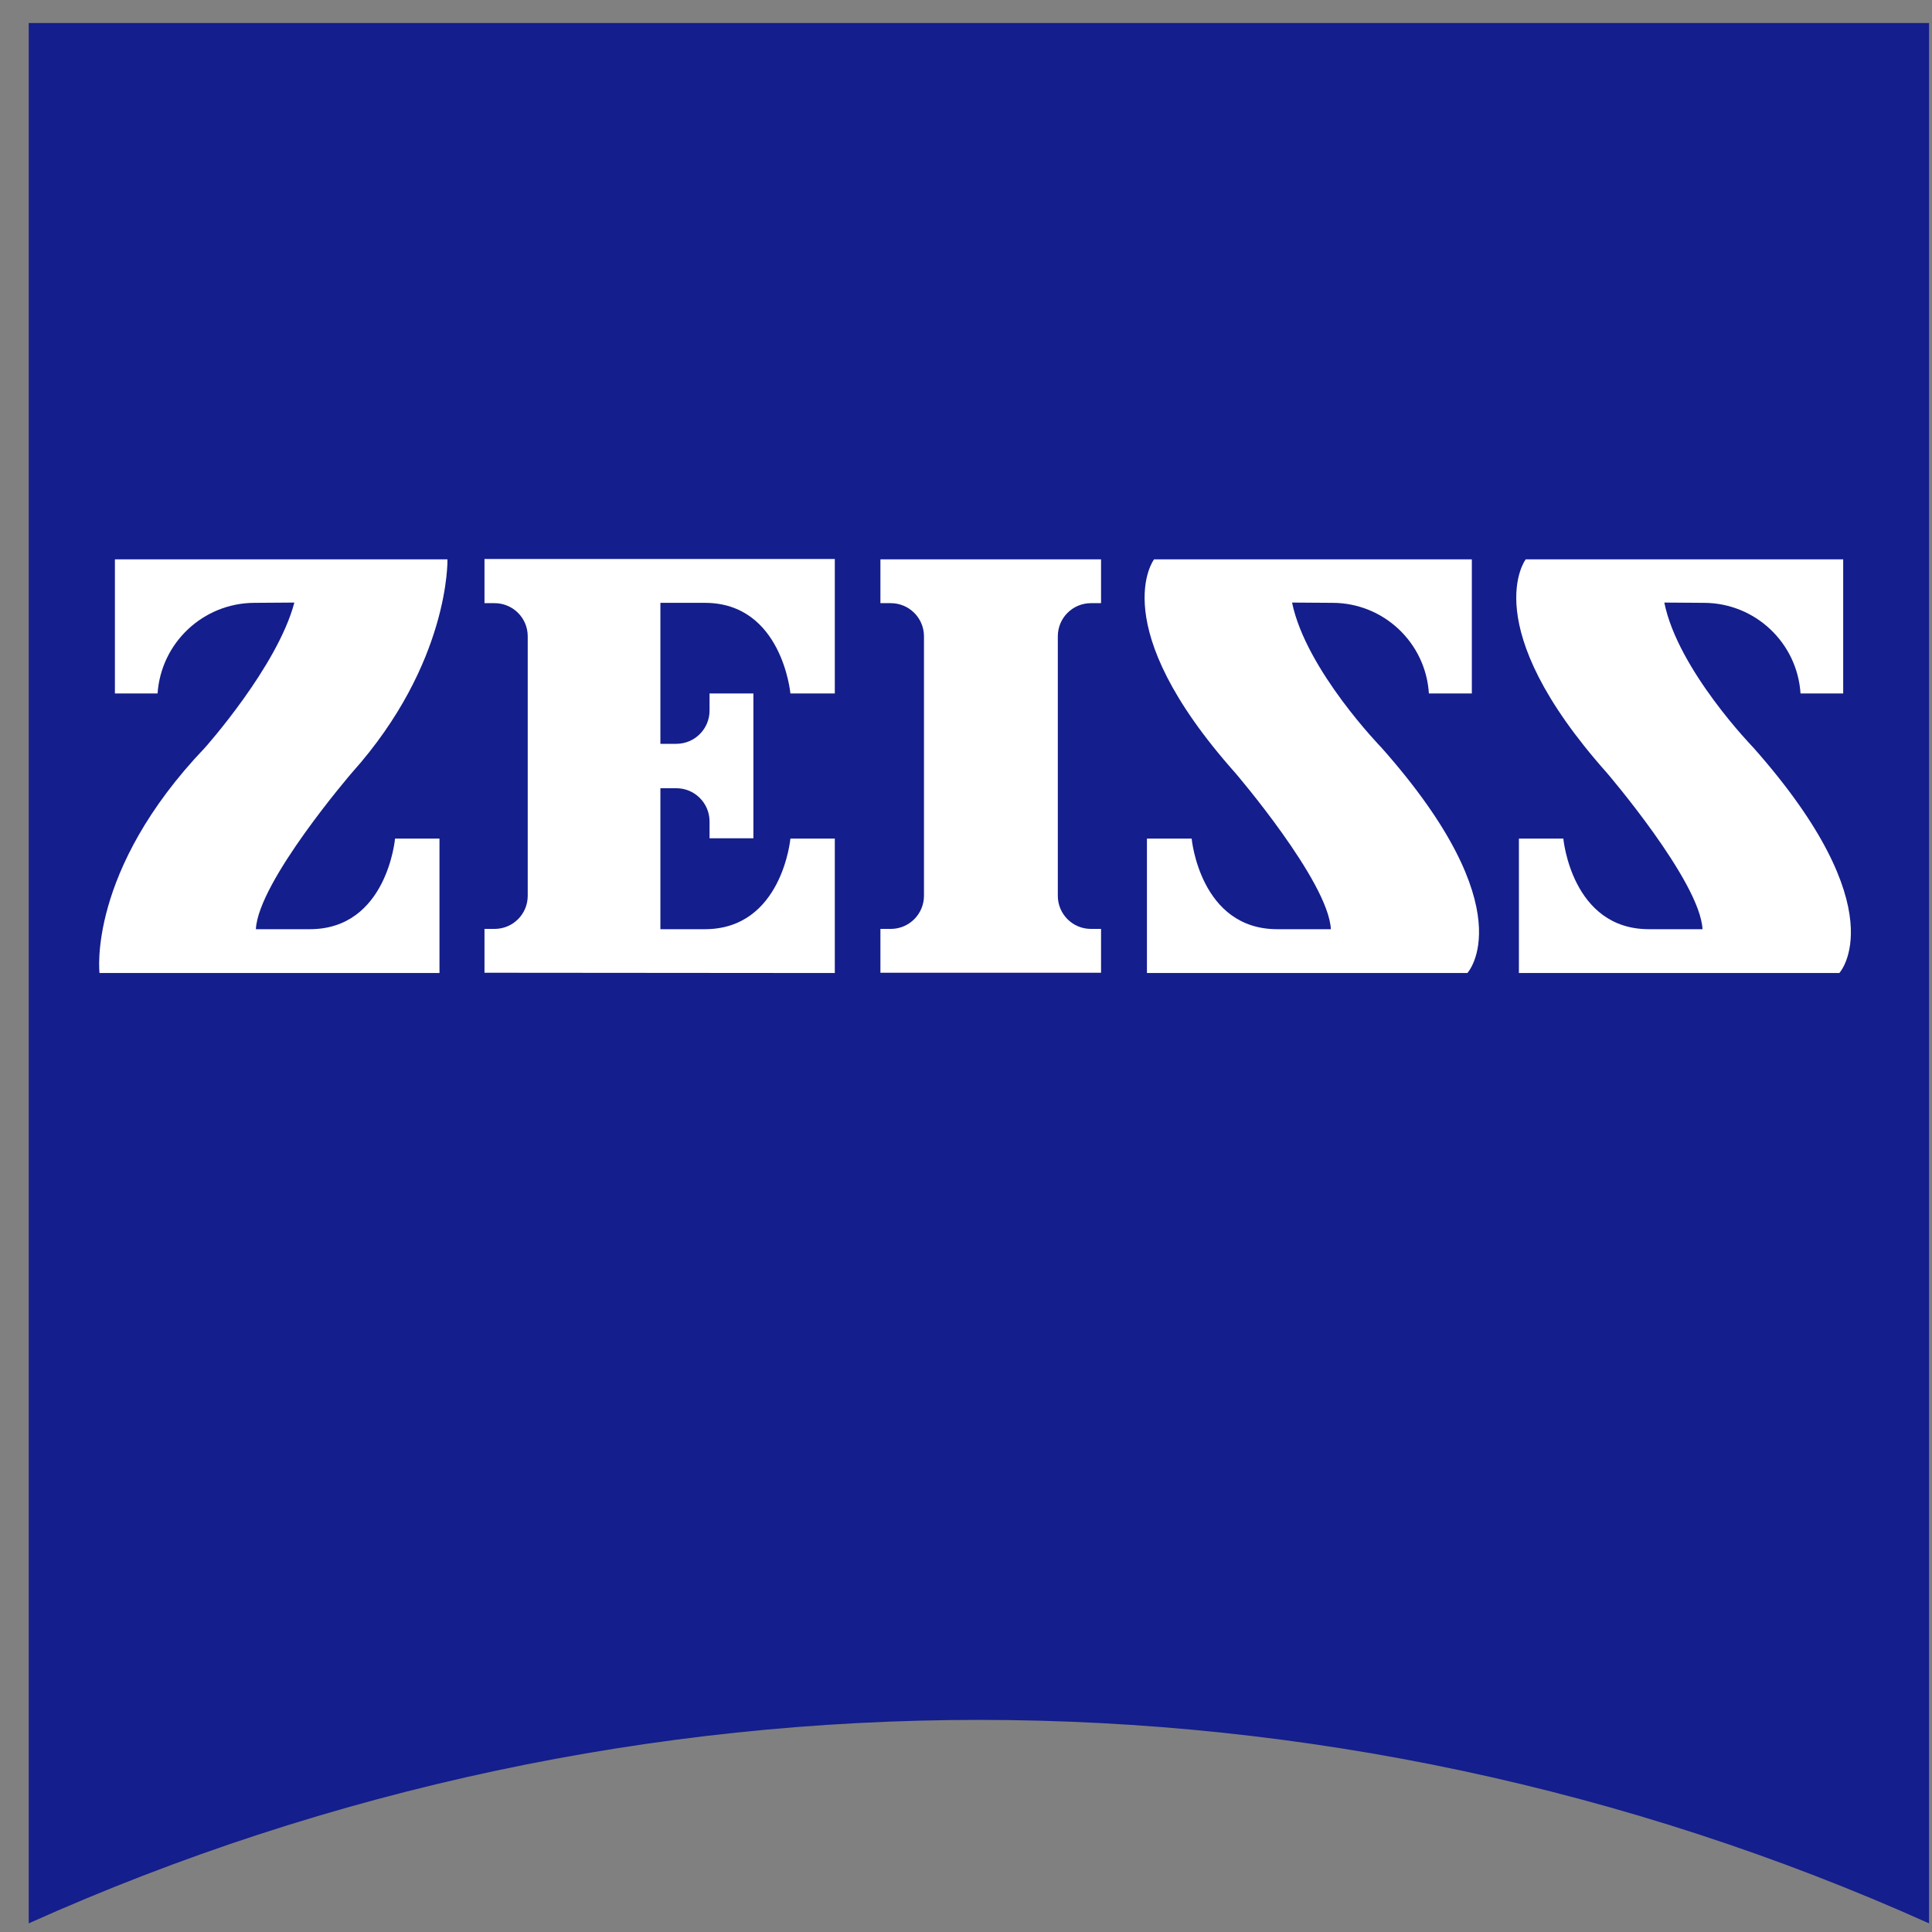
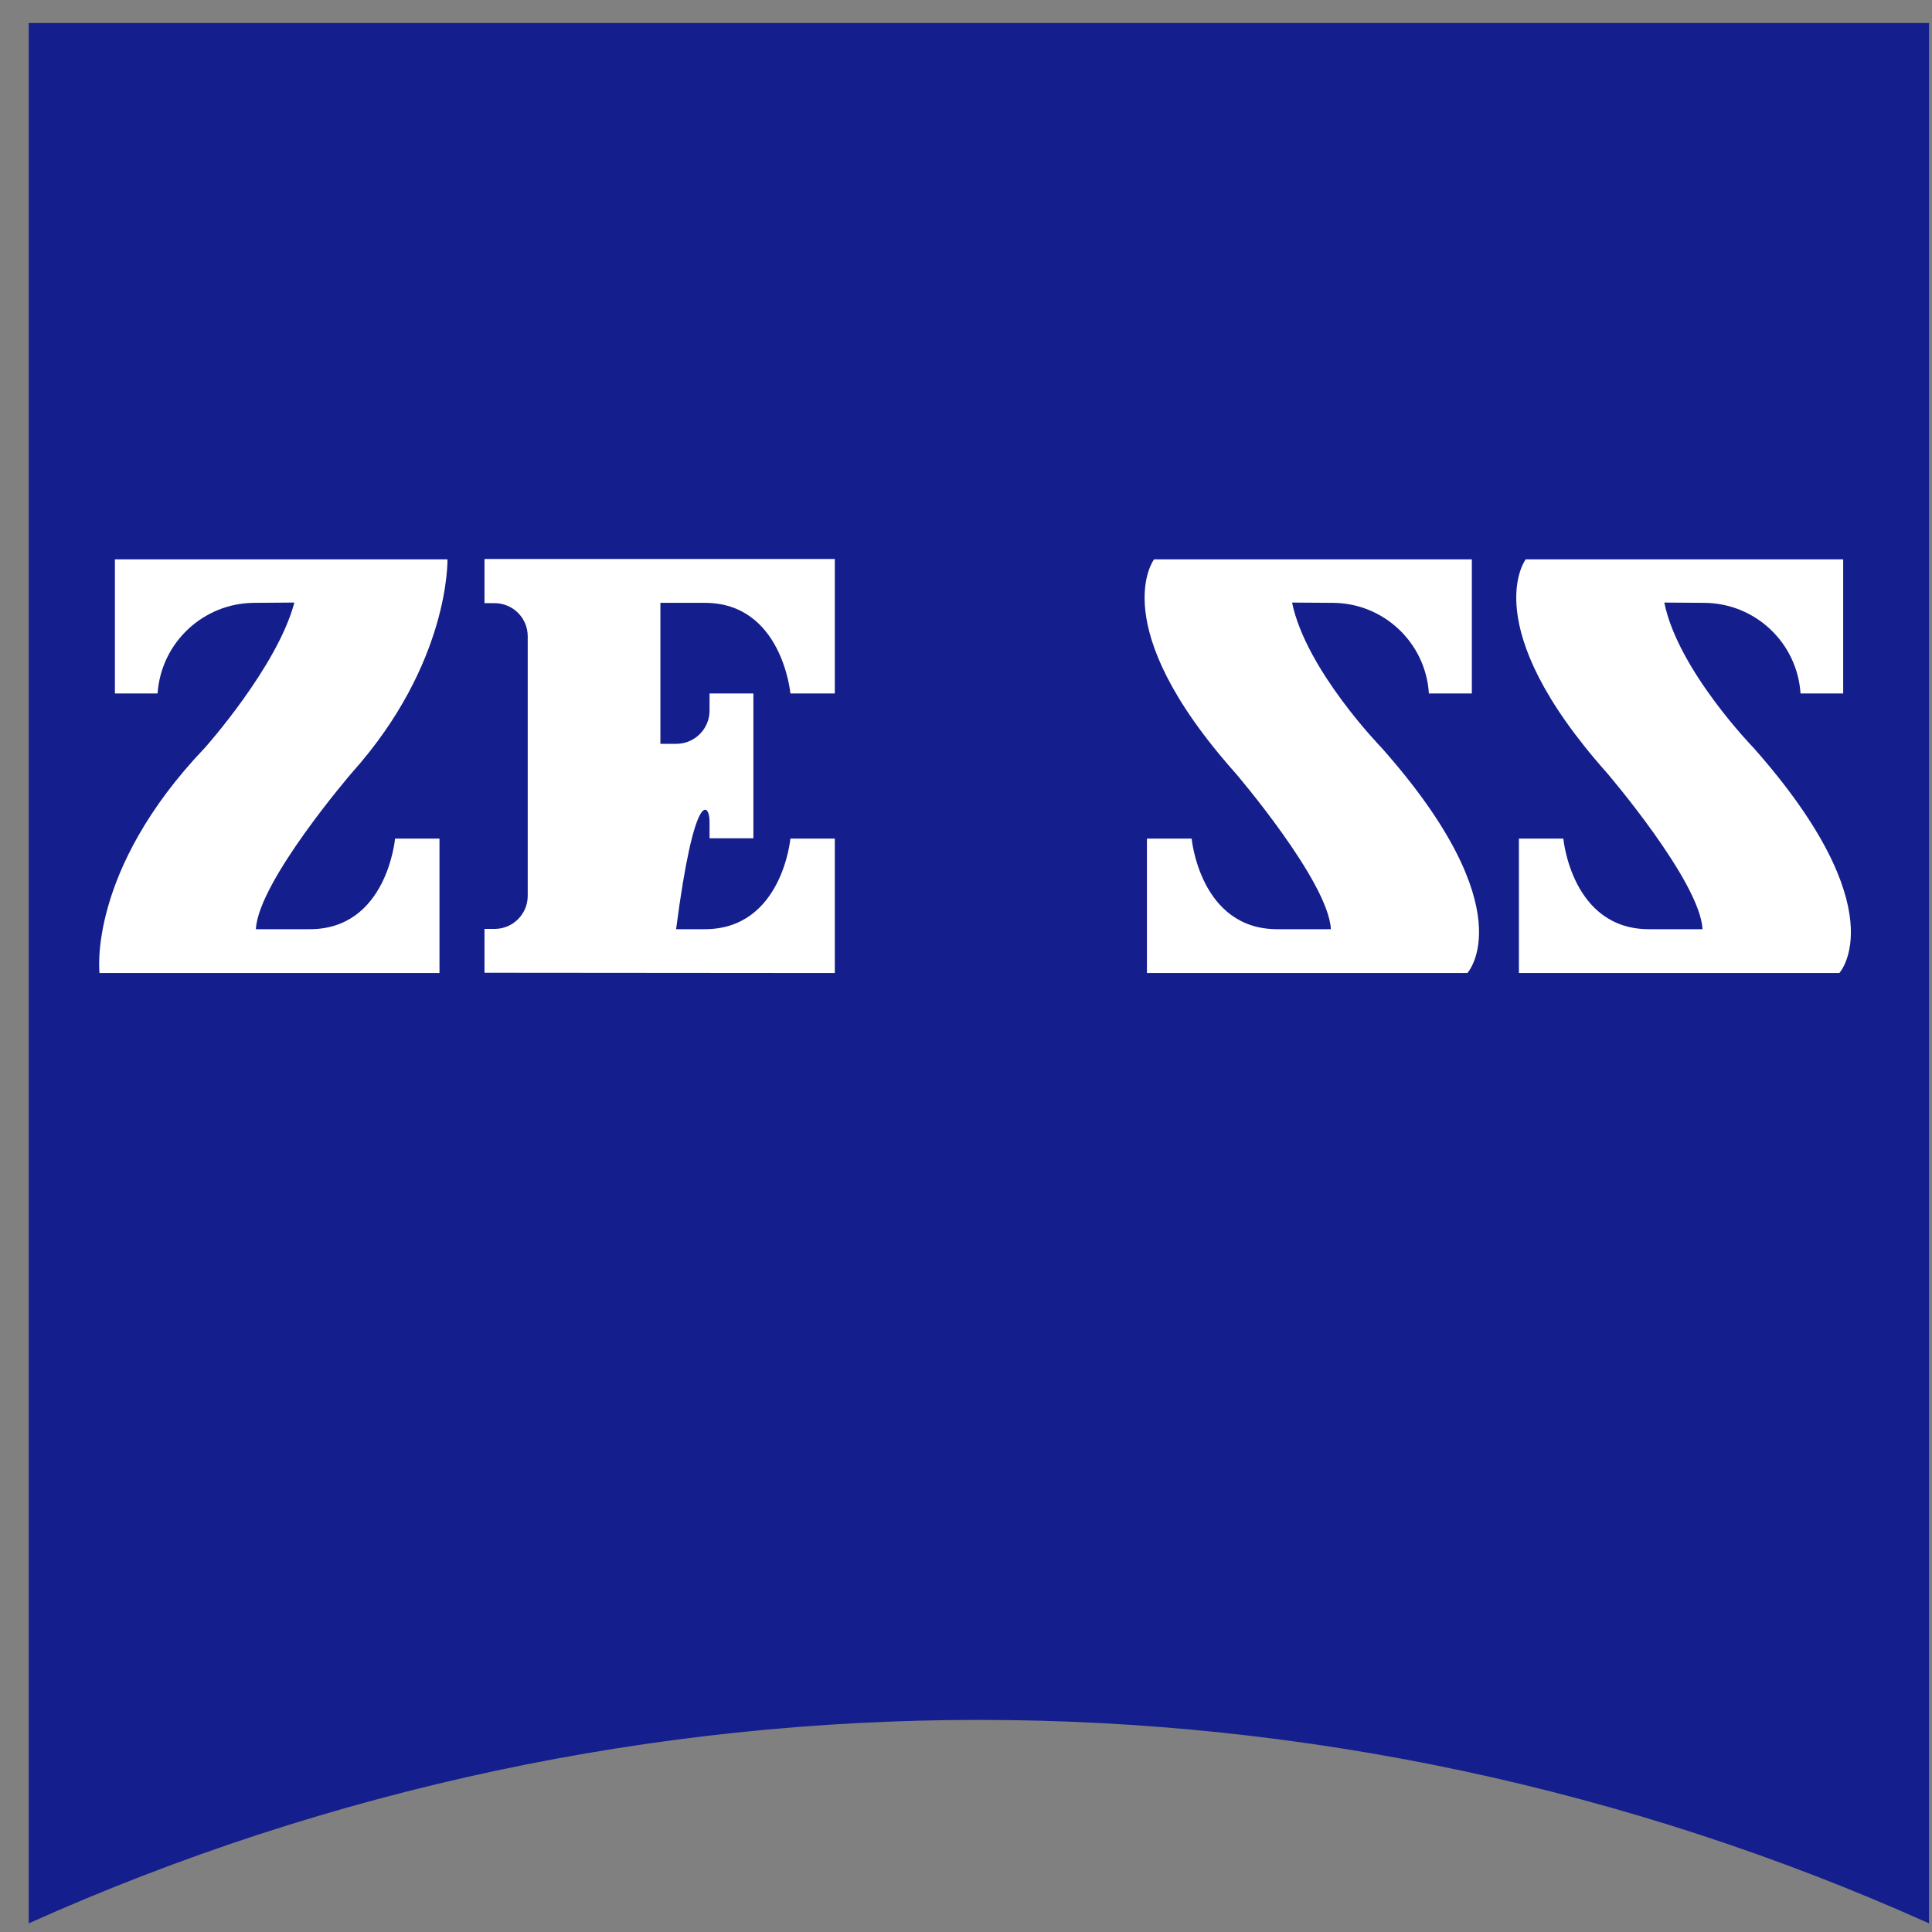
<svg xmlns="http://www.w3.org/2000/svg" width="61" height="61" viewBox="0 0 61 61" fill="none">
  <rect x="0" y="0" width="61" height="61" fill="#808080" stroke="none" />
  <g clip-path="url(#clip0_4481_2633)">
    <path d="M60.907 60.727C41.824 52.162 19.99 52.162 0.907 60.727V0.727H60.907V60.727Z" fill="#141E8C" />
    <path d="M8.023 19.034C6.415 19.044 5.086 20.291 4.975 21.895H3.628V17.66H14.128C14.128 17.66 14.213 20.932 11.108 24.401C11.108 24.401 8.154 27.833 8.079 29.338H9.781C12.221 29.338 12.473 26.477 12.473 26.477H13.876V30.722H3.142C3.142 30.722 2.749 27.506 6.471 23.607C6.471 23.607 8.761 21.045 9.294 19.025L8.023 19.034Z" fill="white" />
-     <path d="M34.764 30.713V29.329H34.446C33.869 29.33 33.4 28.863 33.399 28.285C33.399 28.284 33.399 28.283 33.399 28.282V20.091C33.398 19.514 33.865 19.045 34.443 19.044C34.444 19.044 34.445 19.044 34.446 19.044H34.764V17.66H27.798V19.044H28.116C28.695 19.039 29.168 19.504 29.173 20.082C29.173 20.085 29.173 20.088 29.173 20.091V28.282C29.173 28.86 28.703 29.329 28.125 29.329C28.122 29.329 28.119 29.329 28.116 29.329H27.798V30.713L34.764 30.713Z" fill="white" />
-     <path d="M26.358 30.722V26.477H24.956C24.956 26.477 24.694 29.338 22.253 29.338H20.851V24.887H21.347C21.926 24.884 22.399 25.35 22.403 25.93C22.403 25.935 22.403 25.939 22.403 25.944V26.468H23.787V21.895H22.403V22.428C22.407 23.008 21.94 23.481 21.36 23.485C21.356 23.485 21.351 23.485 21.346 23.485H20.851V19.034H22.253C24.694 19.034 24.956 21.895 24.956 21.895H26.358V17.65H15.297V19.044H15.615C16.192 19.043 16.661 19.51 16.662 20.087C16.662 20.088 16.662 20.09 16.662 20.091V28.282C16.663 28.859 16.196 29.328 15.618 29.329C15.617 29.329 15.616 29.329 15.615 29.329H15.297V30.713L26.358 30.722Z" fill="white" />
+     <path d="M26.358 30.722V26.477H24.956C24.956 26.477 24.694 29.338 22.253 29.338H20.851H21.347C21.926 24.884 22.399 25.35 22.403 25.93C22.403 25.935 22.403 25.939 22.403 25.944V26.468H23.787V21.895H22.403V22.428C22.407 23.008 21.94 23.481 21.36 23.485C21.356 23.485 21.351 23.485 21.346 23.485H20.851V19.034H22.253C24.694 19.034 24.956 21.895 24.956 21.895H26.358V17.65H15.297V19.044H15.615C16.192 19.043 16.661 19.51 16.662 20.087C16.662 20.088 16.662 20.09 16.662 20.091V28.282C16.663 28.859 16.196 29.328 15.618 29.329C15.617 29.329 15.616 29.329 15.615 29.329H15.297V30.713L26.358 30.722Z" fill="white" />
    <path d="M42.076 19.034C43.685 19.038 45.014 20.29 45.115 21.895H46.471V17.66H36.438C36.438 17.66 34.848 19.735 39 24.401C39 24.401 41.945 27.833 42.02 29.338H40.327C37.887 29.338 37.625 26.477 37.625 26.477H36.213V30.722H46.33C46.33 30.722 48.172 28.74 43.619 23.607C43.619 23.607 41.234 21.157 40.795 19.025L42.076 19.034Z" fill="white" />
    <path d="M53.81 19.034C55.417 19.043 56.744 20.292 56.849 21.895H58.196V17.66H48.172C48.172 17.66 46.583 19.735 50.734 24.401C50.734 24.401 53.679 27.833 53.754 29.338H52.062C49.621 29.338 49.36 26.477 49.36 26.477H47.957V30.722H58.074C58.074 30.722 59.907 28.74 55.362 23.607C55.362 23.607 52.978 21.157 52.548 19.025L53.81 19.034Z" fill="white" />
  </g>
  <defs>
    <clipPath id="clip0_4481_2633">
      <rect width="60" height="60" fill="white" transform="translate(0.907 0.727)" />
    </clipPath>
  </defs>
</svg>